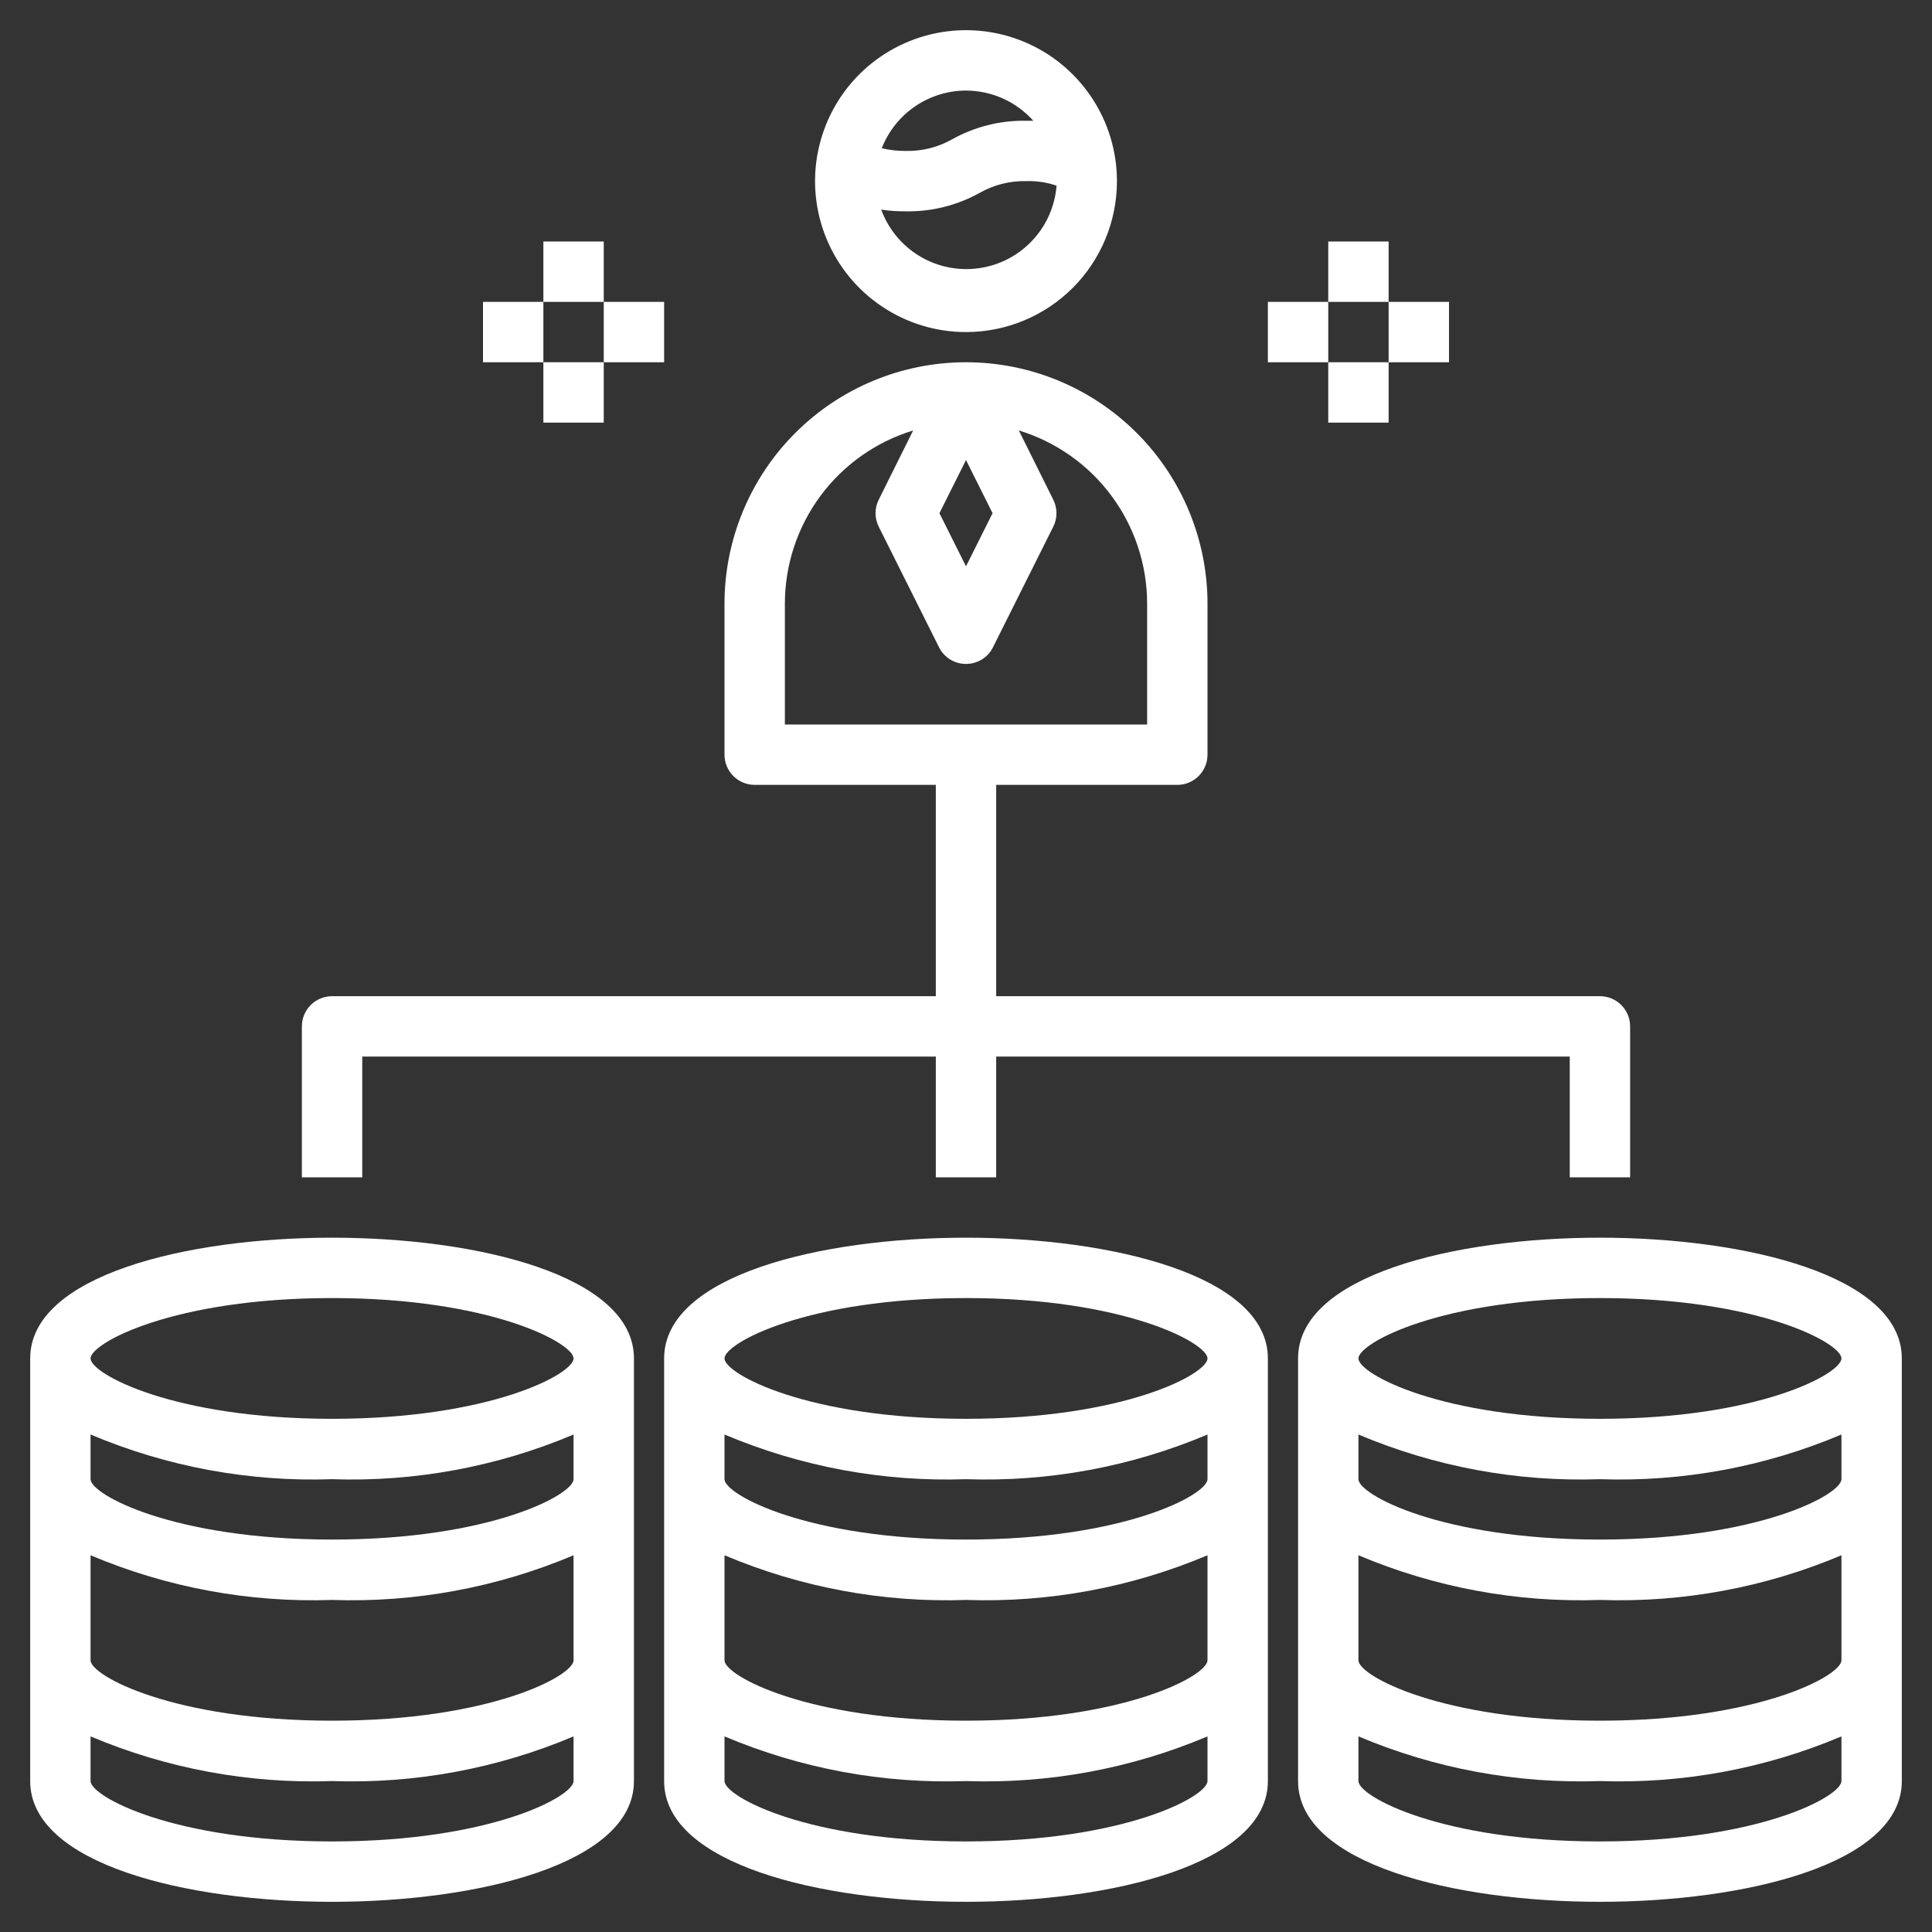
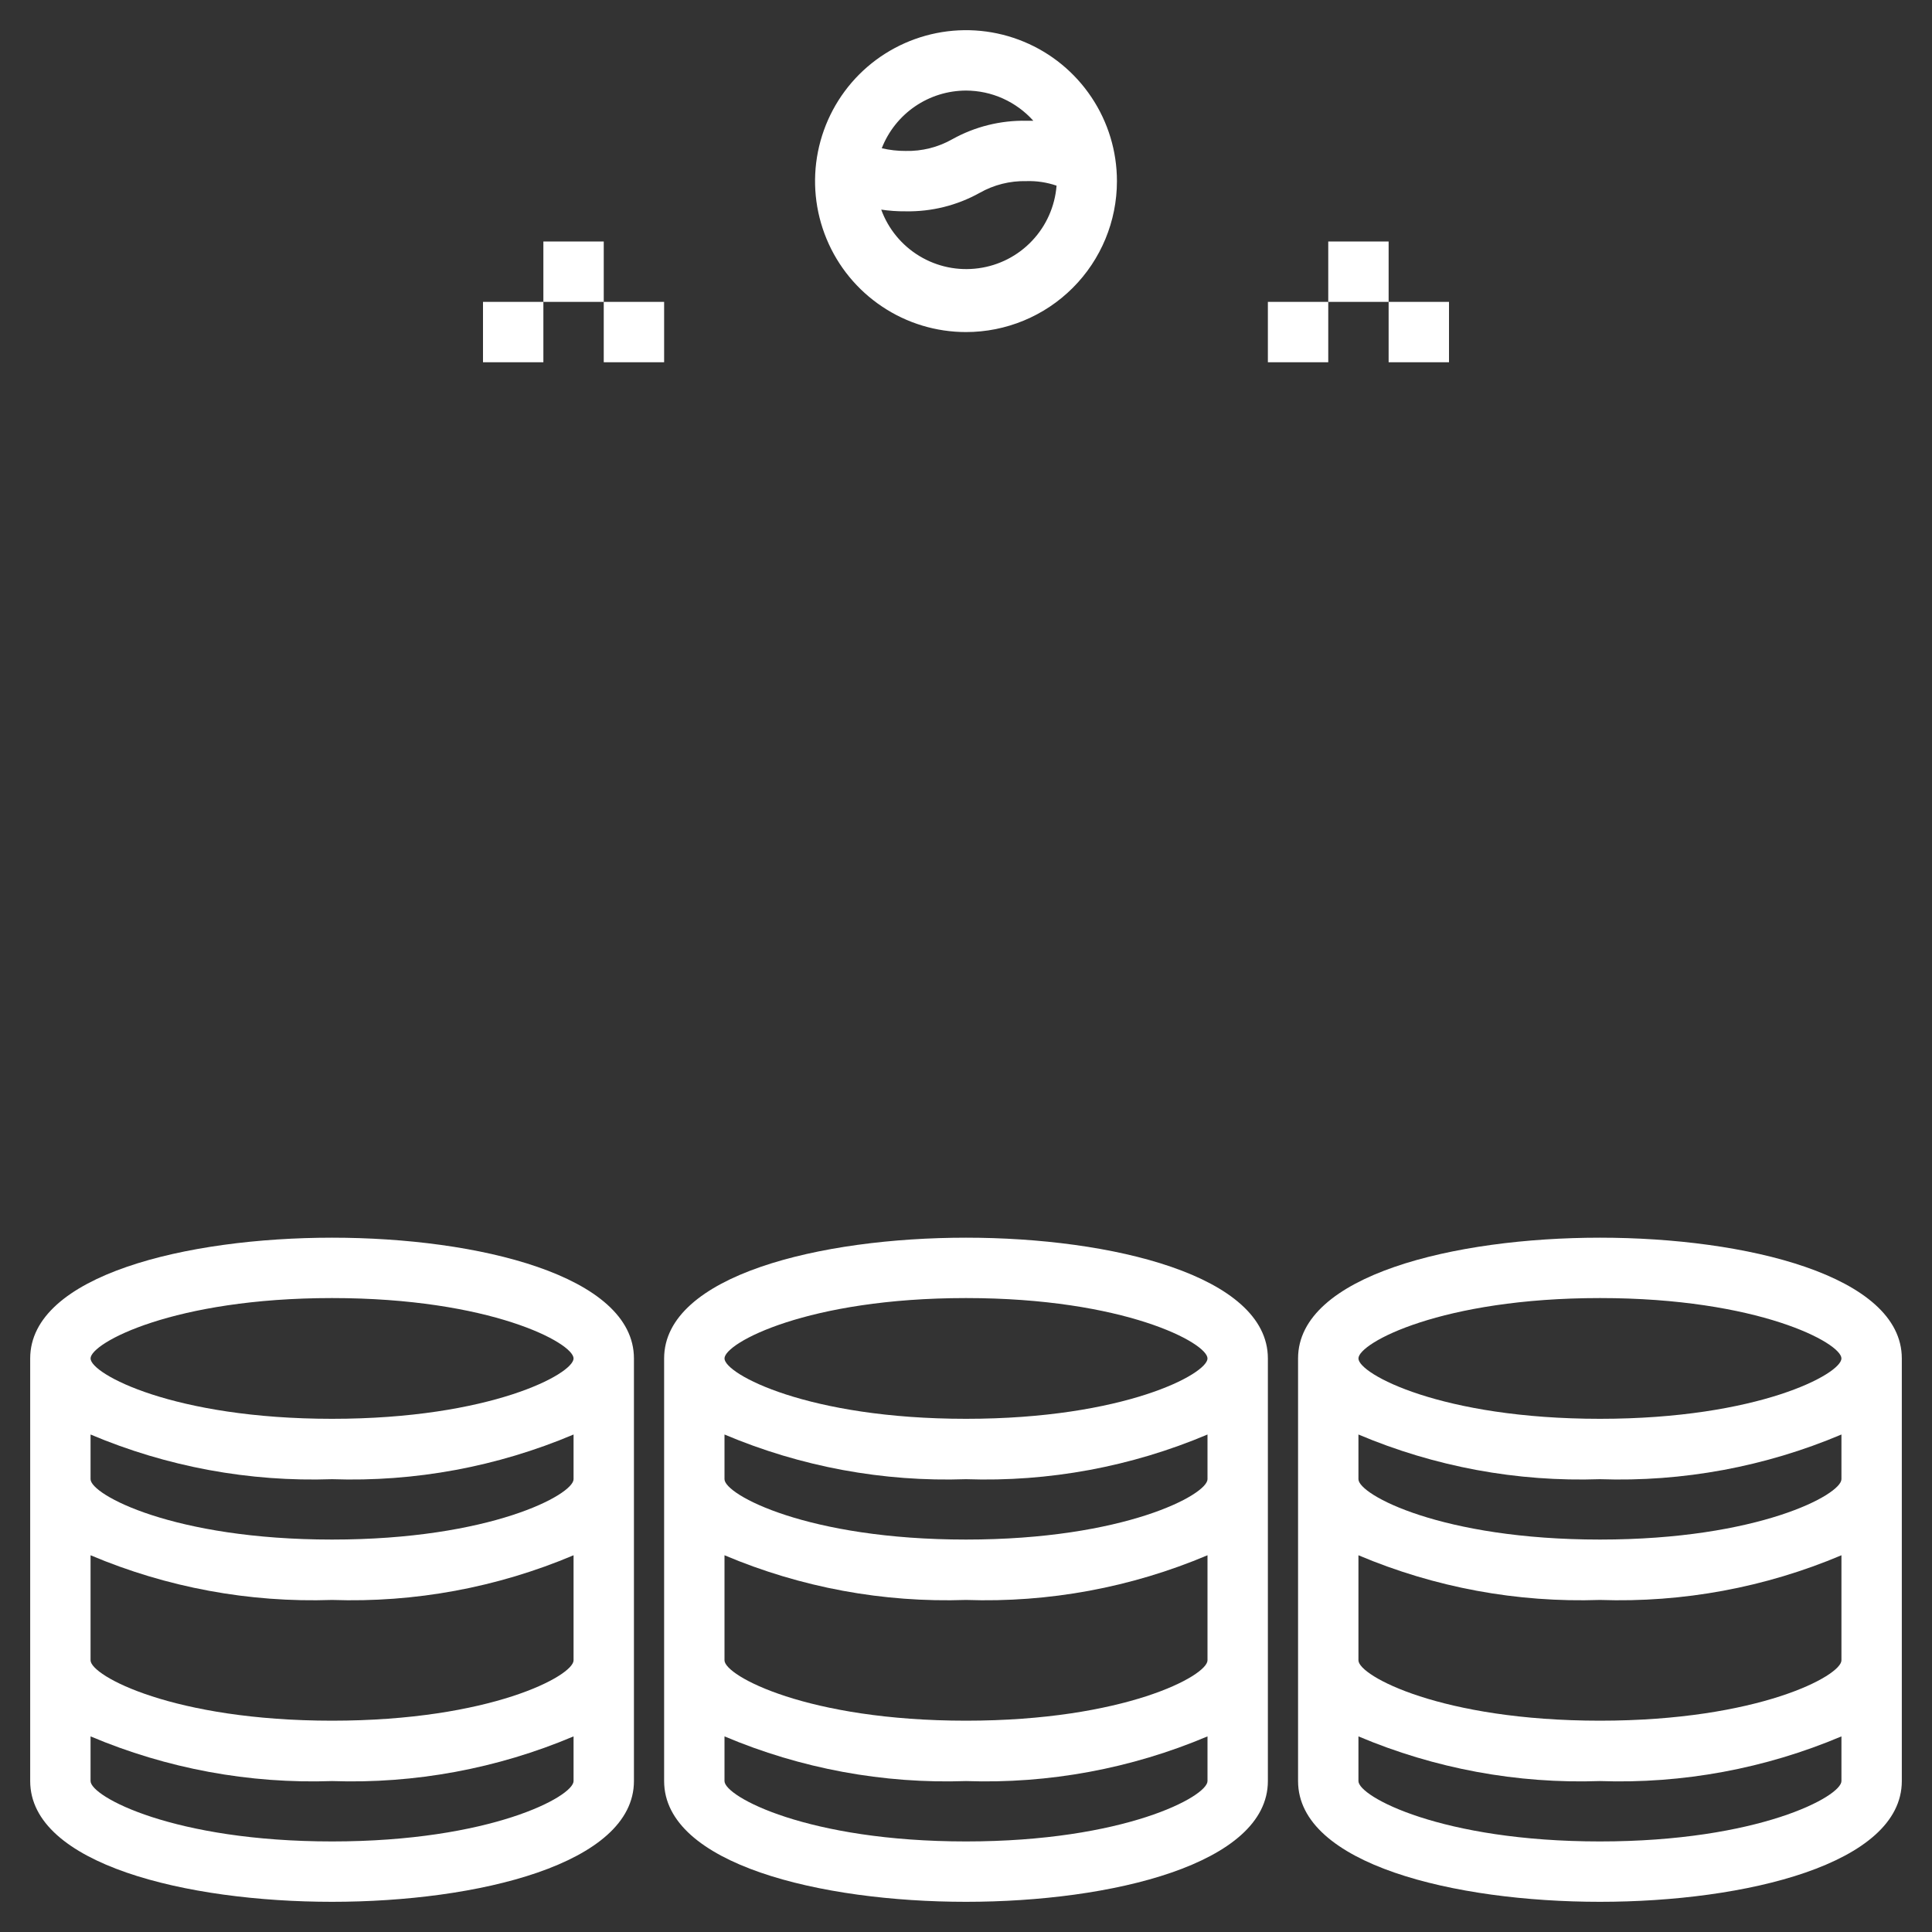
<svg xmlns="http://www.w3.org/2000/svg" width="40" height="40" viewBox="0 0 40 40" fill="none">
  <rect x="0" y="0" width="40" height="40" fill="#333333" stroke="none" />
  <g clip-path="url(#clip0_5418_82152)">
    <path d="M23.125 3.75C23.125 3.132 22.942 2.528 22.598 2.014C22.255 1.5 21.767 1.099 21.196 0.863C20.625 0.626 19.997 0.564 19.39 0.685C18.784 0.806 18.227 1.103 17.79 1.54C17.353 1.977 17.056 2.534 16.935 3.14C16.814 3.747 16.876 4.375 17.113 4.946C17.349 5.517 17.75 6.005 18.264 6.348C18.778 6.692 19.382 6.875 20 6.875C20.829 6.875 21.624 6.546 22.21 5.96C22.796 5.374 23.125 4.579 23.125 3.75ZM20 1.875C20.263 1.876 20.523 1.931 20.763 2.039C21.003 2.147 21.218 2.304 21.394 2.5H21.25C20.715 2.49 20.187 2.621 19.719 2.881C19.424 3.049 19.089 3.133 18.75 3.125C18.584 3.126 18.418 3.107 18.256 3.069C18.393 2.718 18.633 2.416 18.944 2.203C19.255 1.99 19.623 1.876 20 1.875ZM18.231 4.338C18.403 4.364 18.576 4.377 18.75 4.375C19.285 4.385 19.813 4.254 20.281 3.994C20.576 3.826 20.911 3.742 21.25 3.75C21.462 3.743 21.674 3.775 21.875 3.844C21.841 4.271 21.663 4.673 21.369 4.984C21.075 5.296 20.683 5.497 20.258 5.554C19.834 5.612 19.403 5.523 19.036 5.301C18.67 5.08 18.39 4.74 18.244 4.338H18.231Z" fill="white" />
    <path d="M6.875 25.625C3.862 25.625 0.625 26.406 0.625 28.125V36.875C0.625 38.594 3.862 39.375 6.875 39.375C9.887 39.375 13.125 38.594 13.125 36.875V28.125C13.125 26.406 9.887 25.625 6.875 25.625ZM11.875 36.875C11.875 37.194 10.156 38.125 6.875 38.125C3.594 38.125 1.875 37.194 1.875 36.875V35.95C3.455 36.618 5.161 36.934 6.875 36.875C8.589 36.934 10.295 36.618 11.875 35.95V36.875ZM11.875 34.375C11.875 34.694 10.156 35.625 6.875 35.625C3.594 35.625 1.875 34.694 1.875 34.375V32.2C3.455 32.868 5.161 33.184 6.875 33.125C8.589 33.184 10.295 32.868 11.875 32.2V34.375ZM11.875 30.625C11.875 30.944 10.156 31.875 6.875 31.875C3.594 31.875 1.875 30.944 1.875 30.625V29.7C3.455 30.368 5.161 30.684 6.875 30.625C8.589 30.684 10.295 30.368 11.875 29.7V30.625ZM6.875 29.375C3.594 29.375 1.875 28.444 1.875 28.125C1.875 27.806 3.594 26.875 6.875 26.875C10.156 26.875 11.875 27.806 11.875 28.125C11.875 28.444 10.156 29.375 6.875 29.375Z" fill="white" />
    <path d="M20 25.625C16.988 25.625 13.75 26.406 13.75 28.125V36.875C13.75 38.594 16.988 39.375 20 39.375C23.012 39.375 26.25 38.594 26.25 36.875V28.125C26.25 26.406 23.012 25.625 20 25.625ZM25 36.875C25 37.194 23.281 38.125 20 38.125C16.719 38.125 15 37.194 15 36.875V35.95C16.58 36.618 18.286 36.934 20 36.875C21.714 36.934 23.42 36.618 25 35.95V36.875ZM25 34.375C25 34.694 23.281 35.625 20 35.625C16.719 35.625 15 34.694 15 34.375V32.2C16.58 32.868 18.286 33.184 20 33.125C21.714 33.184 23.42 32.868 25 32.2V34.375ZM25 30.625C25 30.944 23.281 31.875 20 31.875C16.719 31.875 15 30.944 15 30.625V29.7C16.58 30.368 18.286 30.684 20 30.625C21.714 30.684 23.42 30.368 25 29.7V30.625ZM20 29.375C16.719 29.375 15 28.444 15 28.125C15 27.806 16.719 26.875 20 26.875C23.281 26.875 25 27.806 25 28.125C25 28.444 23.281 29.375 20 29.375Z" fill="white" />
    <path d="M33.125 25.625C30.113 25.625 26.875 26.406 26.875 28.125V36.875C26.875 38.594 30.113 39.375 33.125 39.375C36.138 39.375 39.375 38.594 39.375 36.875V28.125C39.375 26.406 36.138 25.625 33.125 25.625ZM38.125 36.875C38.125 37.194 36.406 38.125 33.125 38.125C29.844 38.125 28.125 37.194 28.125 36.875V35.95C29.705 36.618 31.411 36.934 33.125 36.875C34.839 36.934 36.545 36.618 38.125 35.95V36.875ZM38.125 34.375C38.125 34.694 36.406 35.625 33.125 35.625C29.844 35.625 28.125 34.694 28.125 34.375V32.2C29.705 32.868 31.411 33.184 33.125 33.125C34.839 33.184 36.545 32.868 38.125 32.2V34.375ZM38.125 30.625C38.125 30.944 36.406 31.875 33.125 31.875C29.844 31.875 28.125 30.944 28.125 30.625V29.7C29.705 30.368 31.411 30.684 33.125 30.625C34.839 30.684 36.545 30.368 38.125 29.7V30.625ZM33.125 29.375C29.844 29.375 28.125 28.444 28.125 28.125C28.125 27.806 29.844 26.875 33.125 26.875C36.406 26.875 38.125 27.806 38.125 28.125C38.125 28.444 36.406 29.375 33.125 29.375Z" fill="white" />
-     <path d="M6.25 21.25V24.375H7.5V21.875H19.375V24.375H20.625V21.875H32.5V24.375H33.75V21.25C33.75 21.084 33.684 20.925 33.567 20.808C33.45 20.691 33.291 20.625 33.125 20.625H20.625V16.25H24.375C24.541 16.25 24.7 16.184 24.817 16.067C24.934 15.95 25 15.791 25 15.625V12.5C25 11.174 24.473 9.902 23.535 8.964C22.598 8.027 21.326 7.5 20 7.5C18.674 7.5 17.402 8.027 16.465 8.964C15.527 9.902 15 11.174 15 12.5V15.625C15 15.791 15.066 15.95 15.183 16.067C15.3 16.184 15.459 16.25 15.625 16.25H19.375V20.625H6.875C6.709 20.625 6.55 20.691 6.433 20.808C6.316 20.925 6.25 21.084 6.25 21.25ZM20 9.525L20.55 10.625L20 11.725L19.45 10.625L20 9.525ZM16.25 15V12.5C16.25 11.696 16.508 10.914 16.986 10.268C17.464 9.622 18.137 9.147 18.906 8.912L18.194 10.344C18.15 10.431 18.127 10.527 18.127 10.625C18.127 10.723 18.15 10.819 18.194 10.906L19.444 13.406C19.496 13.509 19.576 13.595 19.674 13.655C19.772 13.714 19.885 13.746 20 13.746C20.115 13.746 20.228 13.714 20.326 13.655C20.424 13.595 20.504 13.509 20.556 13.406L21.806 10.906C21.85 10.819 21.873 10.723 21.873 10.625C21.873 10.527 21.85 10.431 21.806 10.344L21.094 8.912C21.863 9.147 22.536 9.622 23.014 10.268C23.492 10.914 23.75 11.696 23.75 12.5V15H16.25Z" fill="white" />
    <path d="M27.5 5H28.75V6.25H27.5V5Z" fill="white" />
-     <path d="M27.5 7.5H28.75V8.75H27.5V7.5Z" fill="white" />
    <path d="M28.75 6.25H30V7.5H28.75V6.25Z" fill="white" />
    <path d="M26.25 6.25H27.5V7.5H26.25V6.25Z" fill="white" />
    <path d="M11.25 5H12.5V6.25H11.25V5Z" fill="white" />
-     <path d="M11.25 7.5H12.5V8.75H11.25V7.5Z" fill="white" />
    <path d="M12.5 6.25H13.75V7.5H12.5V6.25Z" fill="white" />
    <path d="M10 6.25H11.25V7.5H10V6.25Z" fill="white" />
  </g>
  <defs>
    <clipPath id="clip0_5418_82152">
      <rect width="40" height="40" fill="white" />
    </clipPath>
  </defs>
</svg>